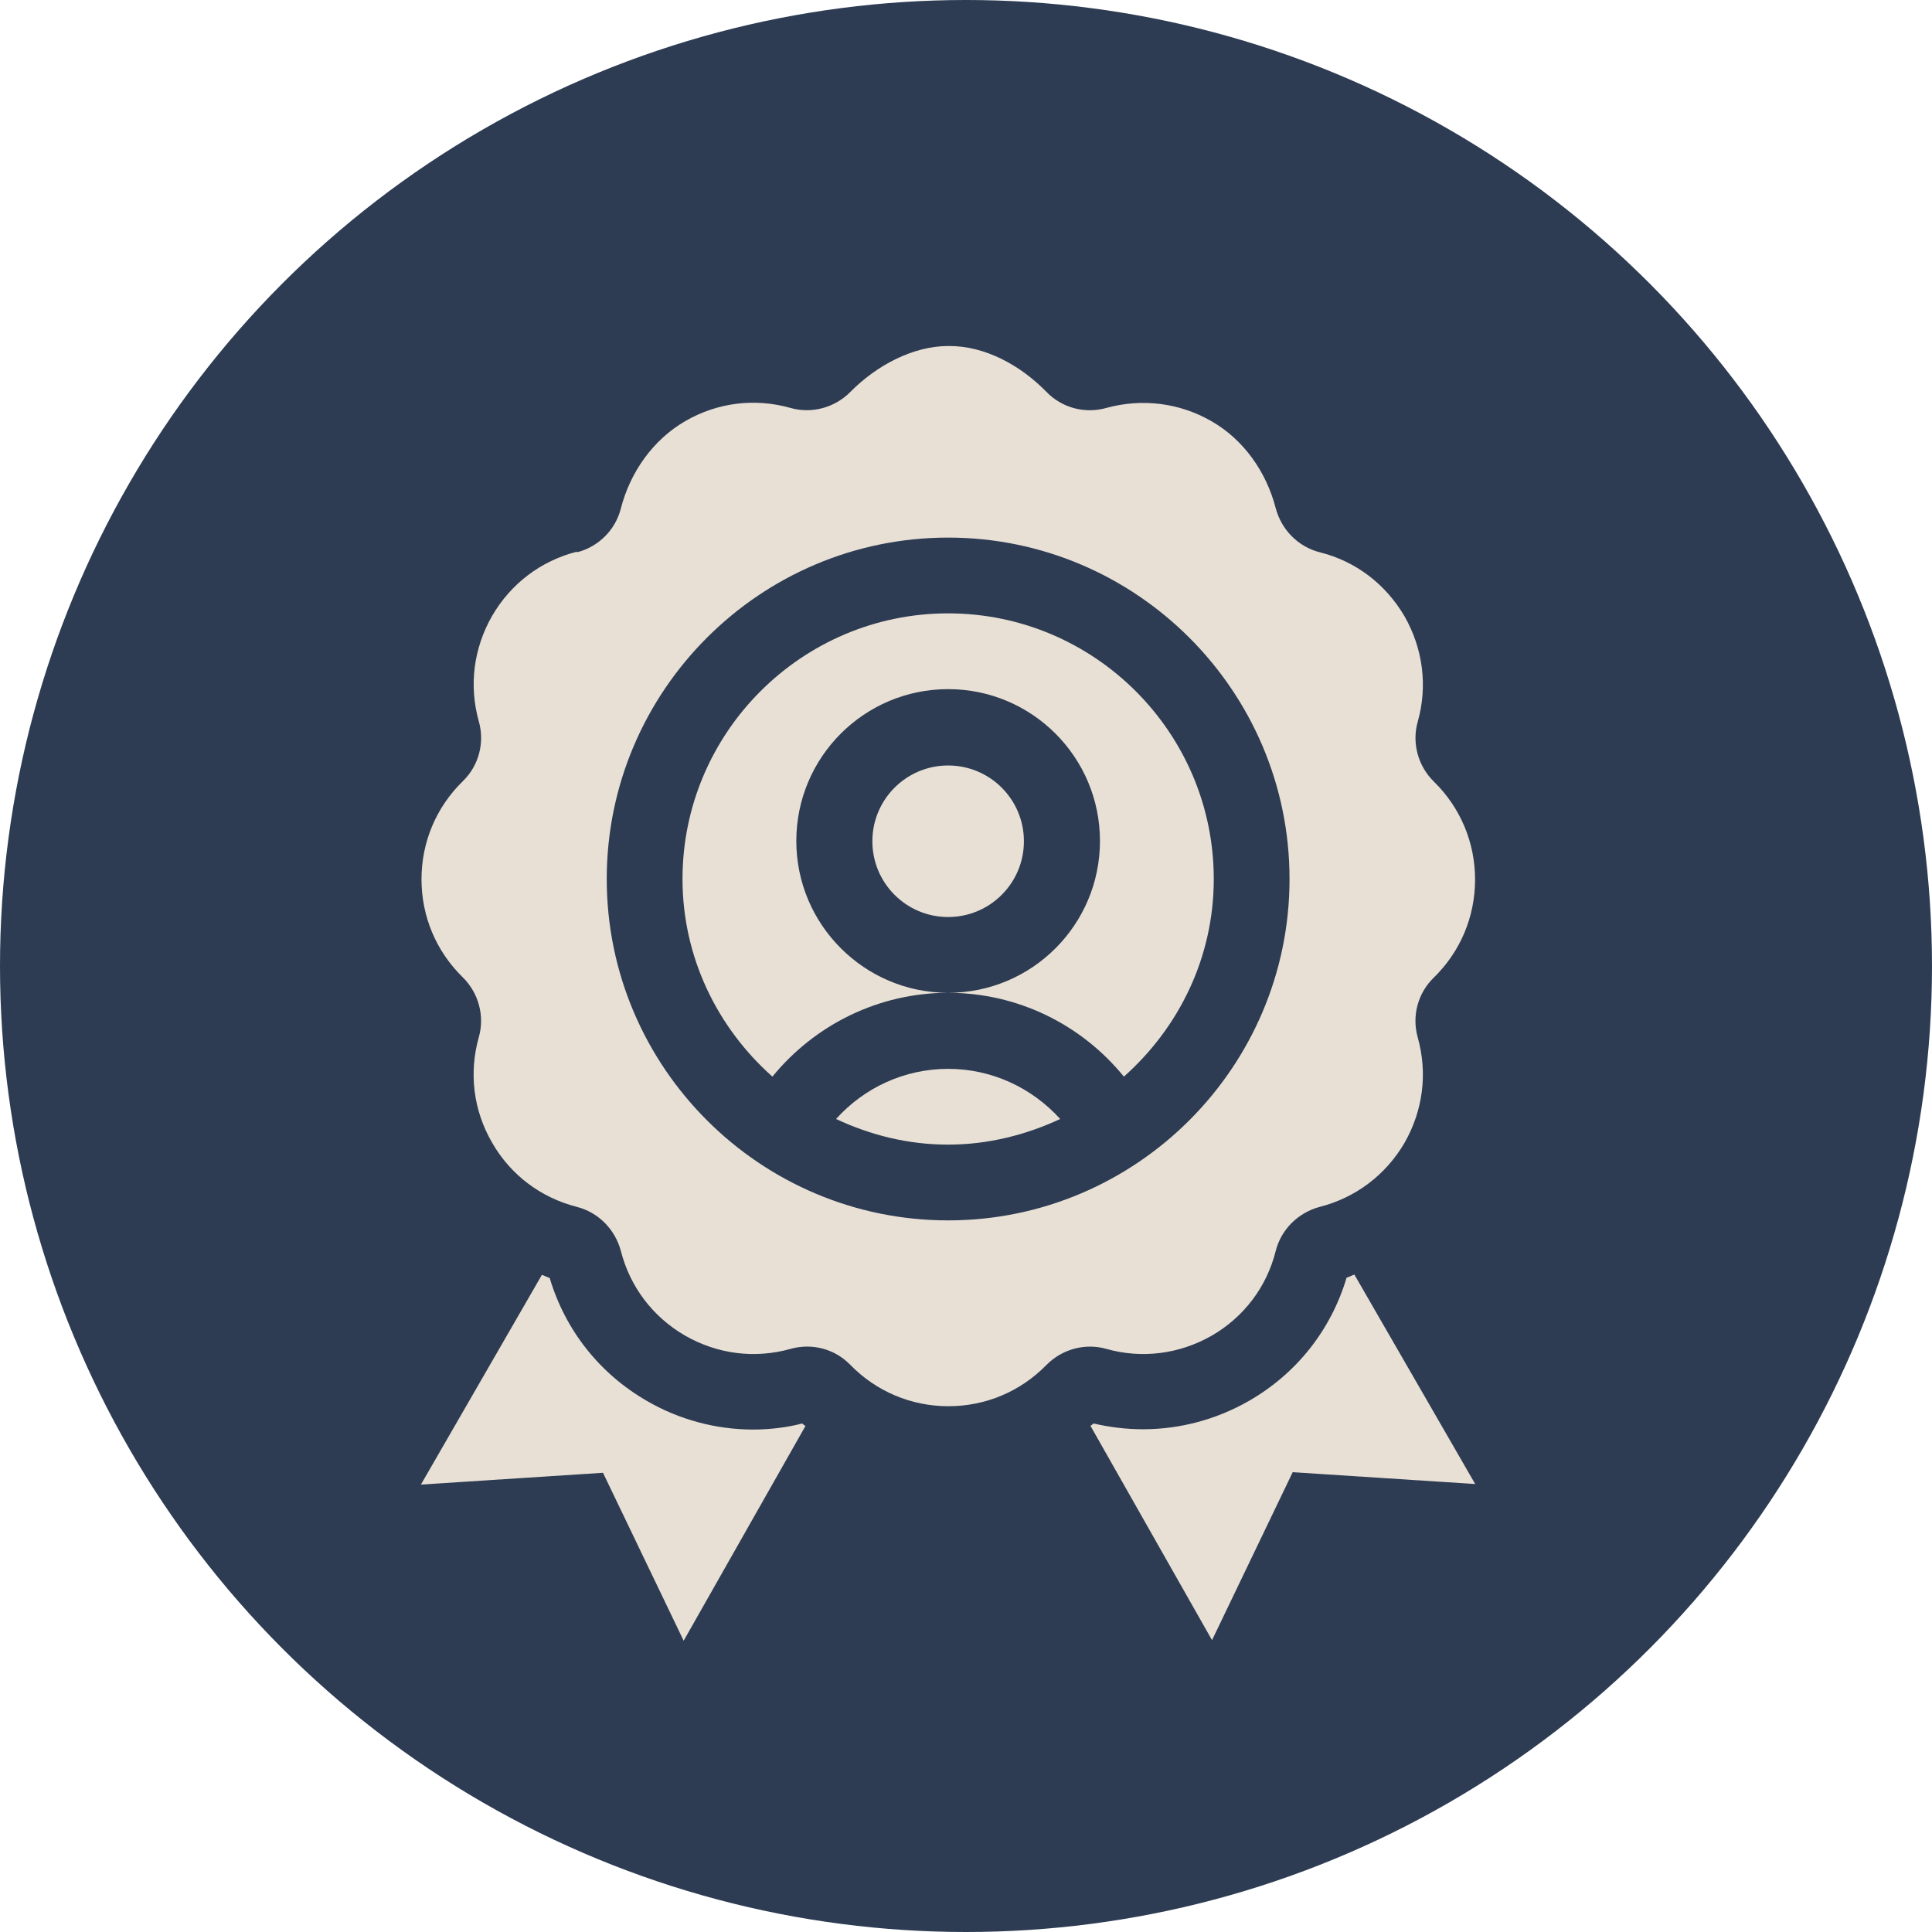
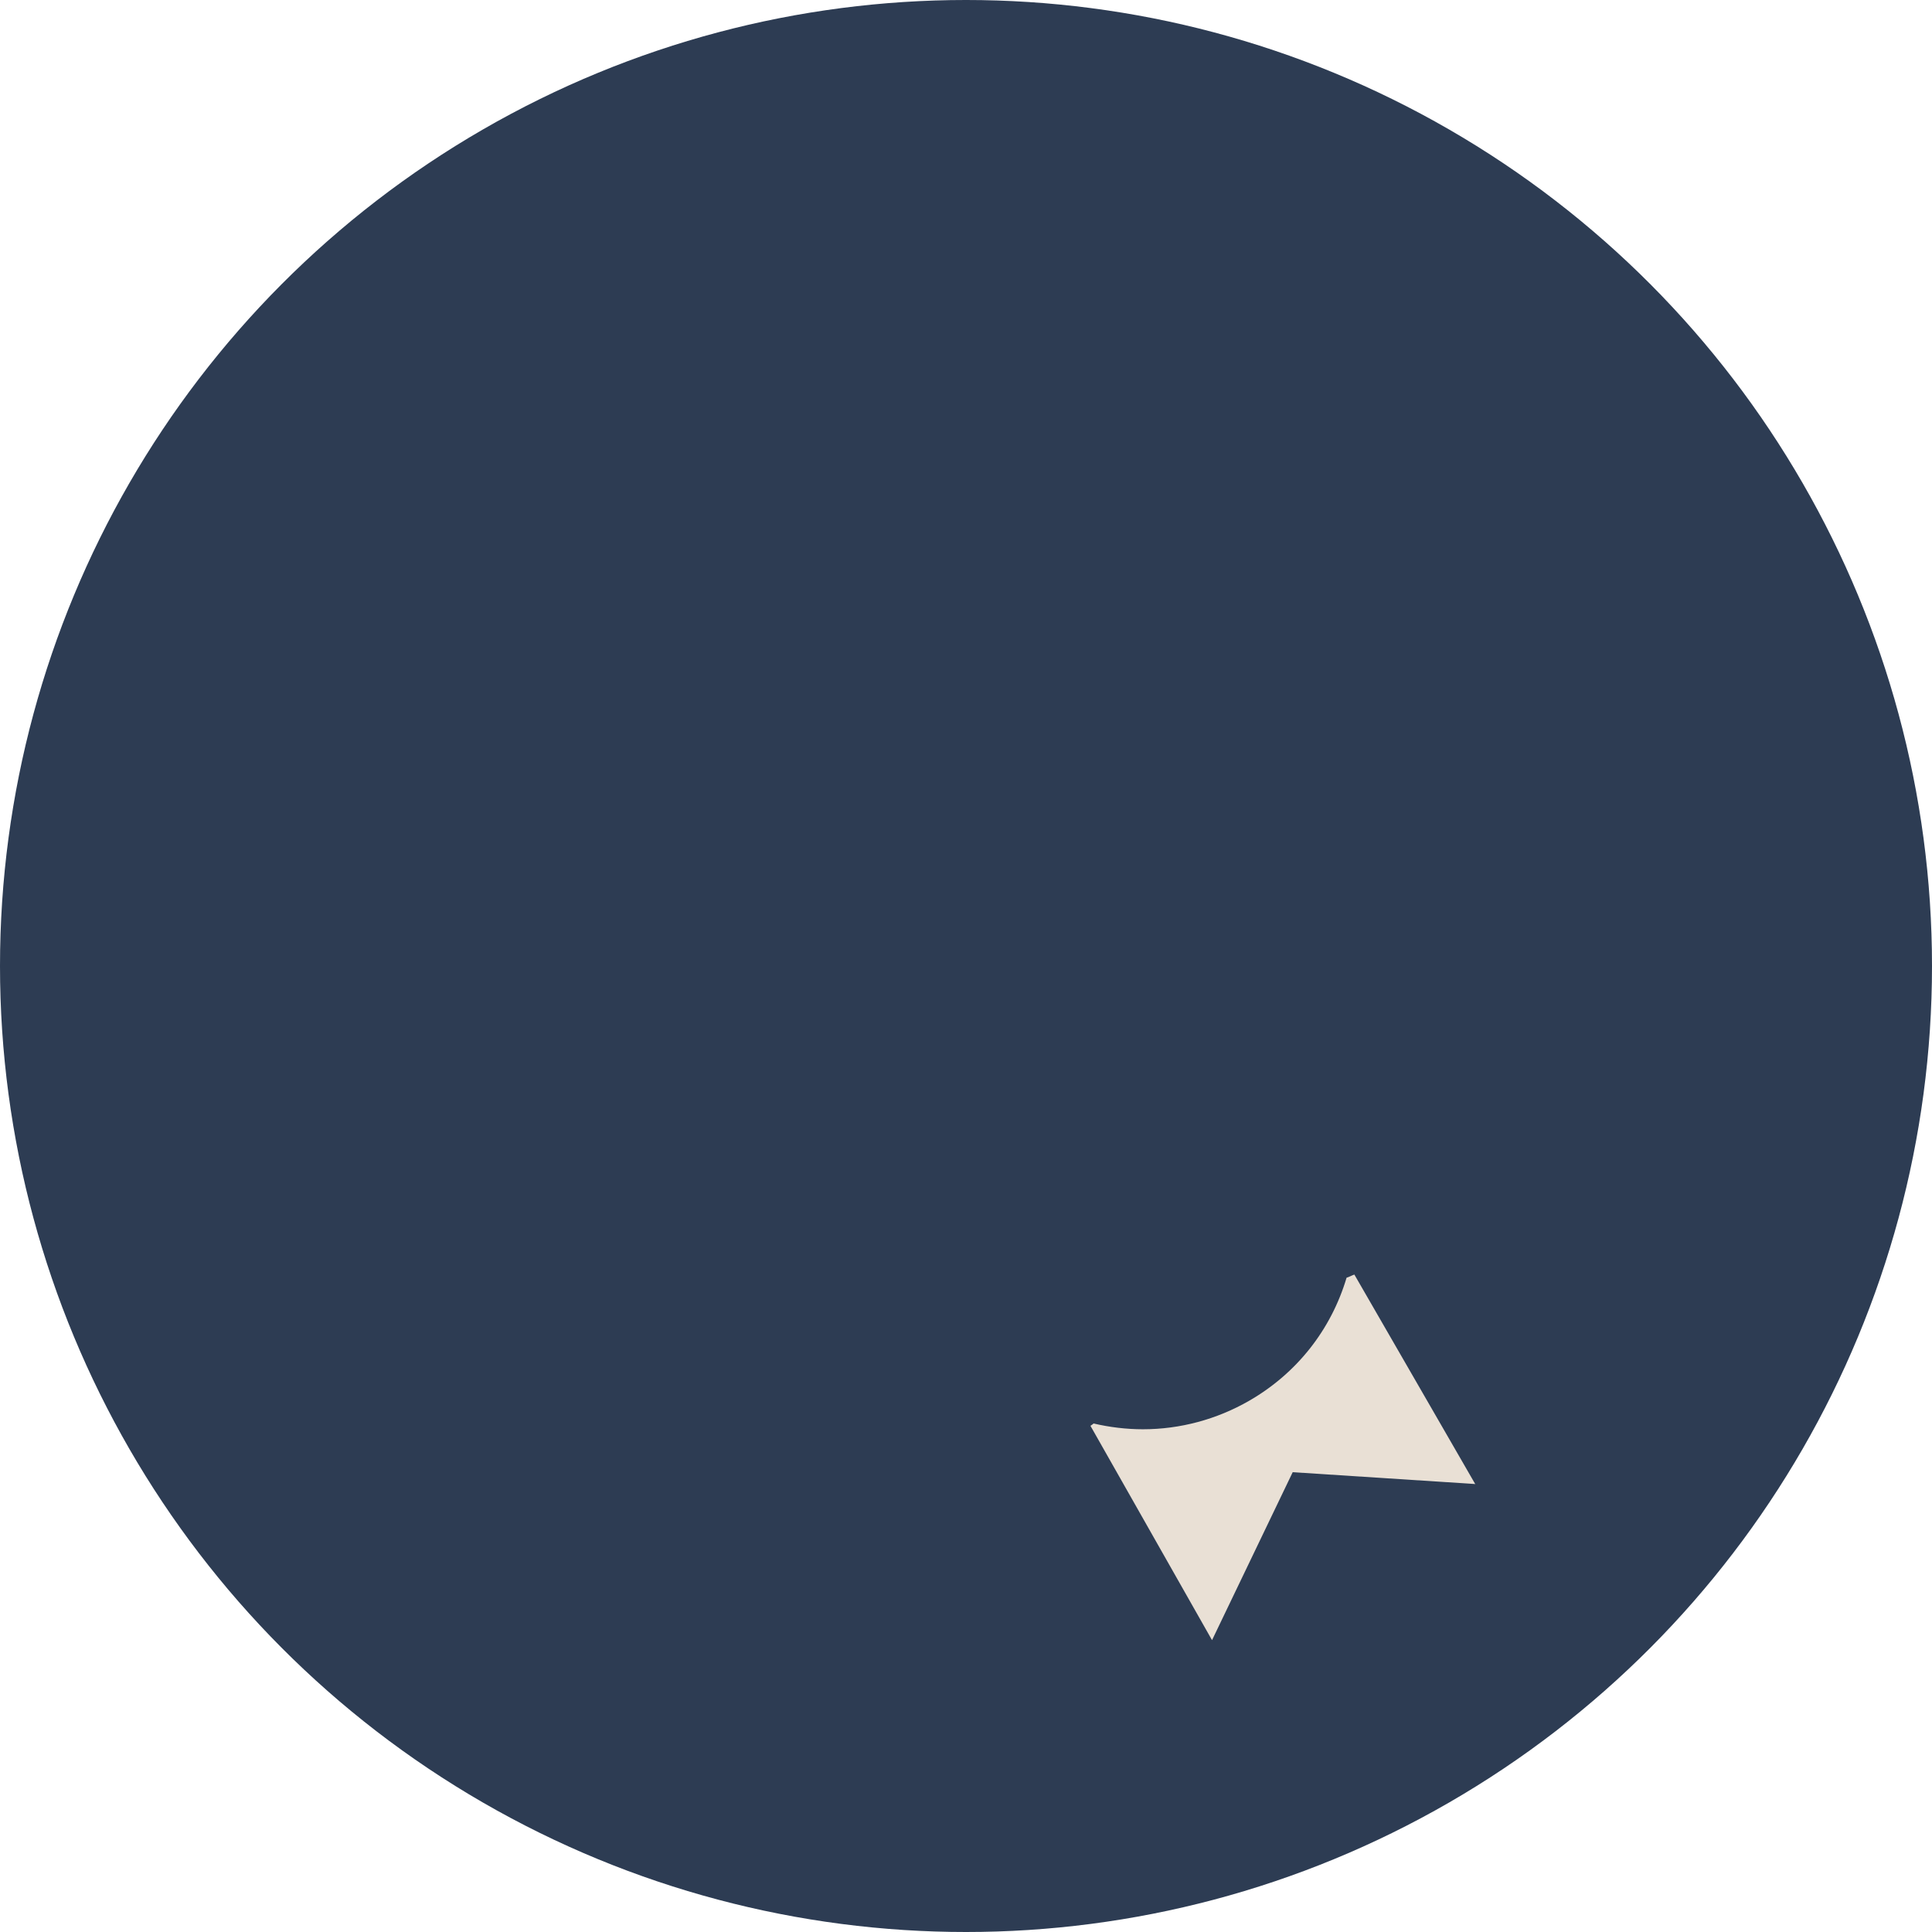
<svg xmlns="http://www.w3.org/2000/svg" id="Layer_2" data-name="Layer 2" viewBox="0 0 67.06 67.06">
  <defs>
    <style>
      .cls-1 {
        fill: #e9e0d5;
      }

      .cls-1, .cls-2 {
        stroke-width: 0px;
      }

      .cls-2 {
        fill: #2d3c53;
      }
    </style>
  </defs>
  <g id="Layer_1-2" data-name="Layer 1">
    <g>
      <circle class="cls-2" cx="33.53" cy="33.53" r="33.53" />
      <g>
-         <path class="cls-1" d="M29.02,38.84c1.19.56,2.5.89,3.89.89s2.71-.34,3.89-.89c-.99-1.09-2.38-1.74-3.89-1.74s-2.91.65-3.89,1.74h0Z" />
-         <path class="cls-1" d="M26.81,37.37c1.48-1.81,3.7-2.91,6.1-2.91-2.9,0-5.27-2.36-5.27-5.27s2.36-5.27,5.27-5.27,5.27,2.36,5.27,5.27-2.36,5.27-5.27,5.27c2.4,0,4.62,1.09,6.1,2.91,1.9-1.69,3.12-4.12,3.12-6.86,0-5.08-4.14-9.22-9.22-9.22s-9.22,4.14-9.22,9.22c0,2.73,1.22,5.17,3.12,6.86Z" />
-         <circle class="cls-1" cx="32.91" cy="29.2" r="2.63" />
-         <path class="cls-1" d="M20.02,19.15c-1.25.32-2.29,1.11-2.94,2.23-.64,1.12-.81,2.41-.46,3.66.21.74,0,1.54-.56,2.08-.92.9-1.43,2.11-1.43,3.4s.51,2.5,1.43,3.4c.55.54.77,1.34.56,2.08-.35,1.24-.19,2.54.46,3.66.64,1.12,1.69,1.91,2.94,2.23.75.19,1.33.78,1.53,1.53.32,1.25,1.11,2.29,2.23,2.94,1.12.64,2.41.81,3.66.46.75-.21,1.54,0,2.08.56.9.92,2.11,1.43,3.4,1.43s2.5-.51,3.4-1.43c.54-.55,1.34-.77,2.08-.56,1.24.35,2.54.18,3.66-.46,1.11-.64,1.91-1.69,2.22-2.94.19-.75.78-1.33,1.53-1.53,1.25-.32,2.29-1.11,2.94-2.22.64-1.12.81-2.41.46-3.66-.21-.74,0-1.54.56-2.08.92-.9,1.43-2.11,1.43-3.4s-.51-2.5-1.43-3.4c-.55-.54-.77-1.34-.56-2.08.35-1.24.18-2.54-.46-3.66-.65-1.11-1.69-1.91-2.94-2.22-.75-.19-1.33-.78-1.53-1.53-.32-1.25-1.11-2.38-2.23-3.02-1.11-.64-2.41-.8-3.65-.46-.74.21-1.54,0-2.08-.56-.91-.93-2.14-1.6-3.4-1.59-1.24,0-2.5.68-3.4,1.59-.54.55-1.34.77-2.08.56-1.24-.35-2.54-.19-3.66.46-1.12.65-1.91,1.78-2.23,3.03-.19.75-.78,1.33-1.52,1.52h0ZM32.91,18.66c6.53,0,11.85,5.32,11.85,11.85s-5.32,11.85-11.85,11.85-11.85-5.32-11.85-11.85,5.32-11.85,11.85-11.85Z" />
-         <path class="cls-1" d="M27.96,49.5s-.08-.06-.12-.09c-.49.13-1.09.21-1.7.21-1.28,0-2.56-.34-3.68-.99-1.65-.95-2.84-2.46-3.38-4.27-.09-.03-.18-.08-.27-.11l-4.2,7.28,6.32-.41,2.8,5.83,4.22-7.44Z" />
        <path class="cls-1" d="M51.21,51.52l-4.2-7.28c-.09.03-.17.08-.27.11-.54,1.81-1.73,3.32-3.38,4.27-1.13.65-2.4.99-3.69.99-.57,0-1.15-.07-1.71-.2-.03.03-.07.05-.11.08l4.22,7.44,2.8-5.83,6.32.41Z" />
      </g>
    </g>
  </g>
</svg>